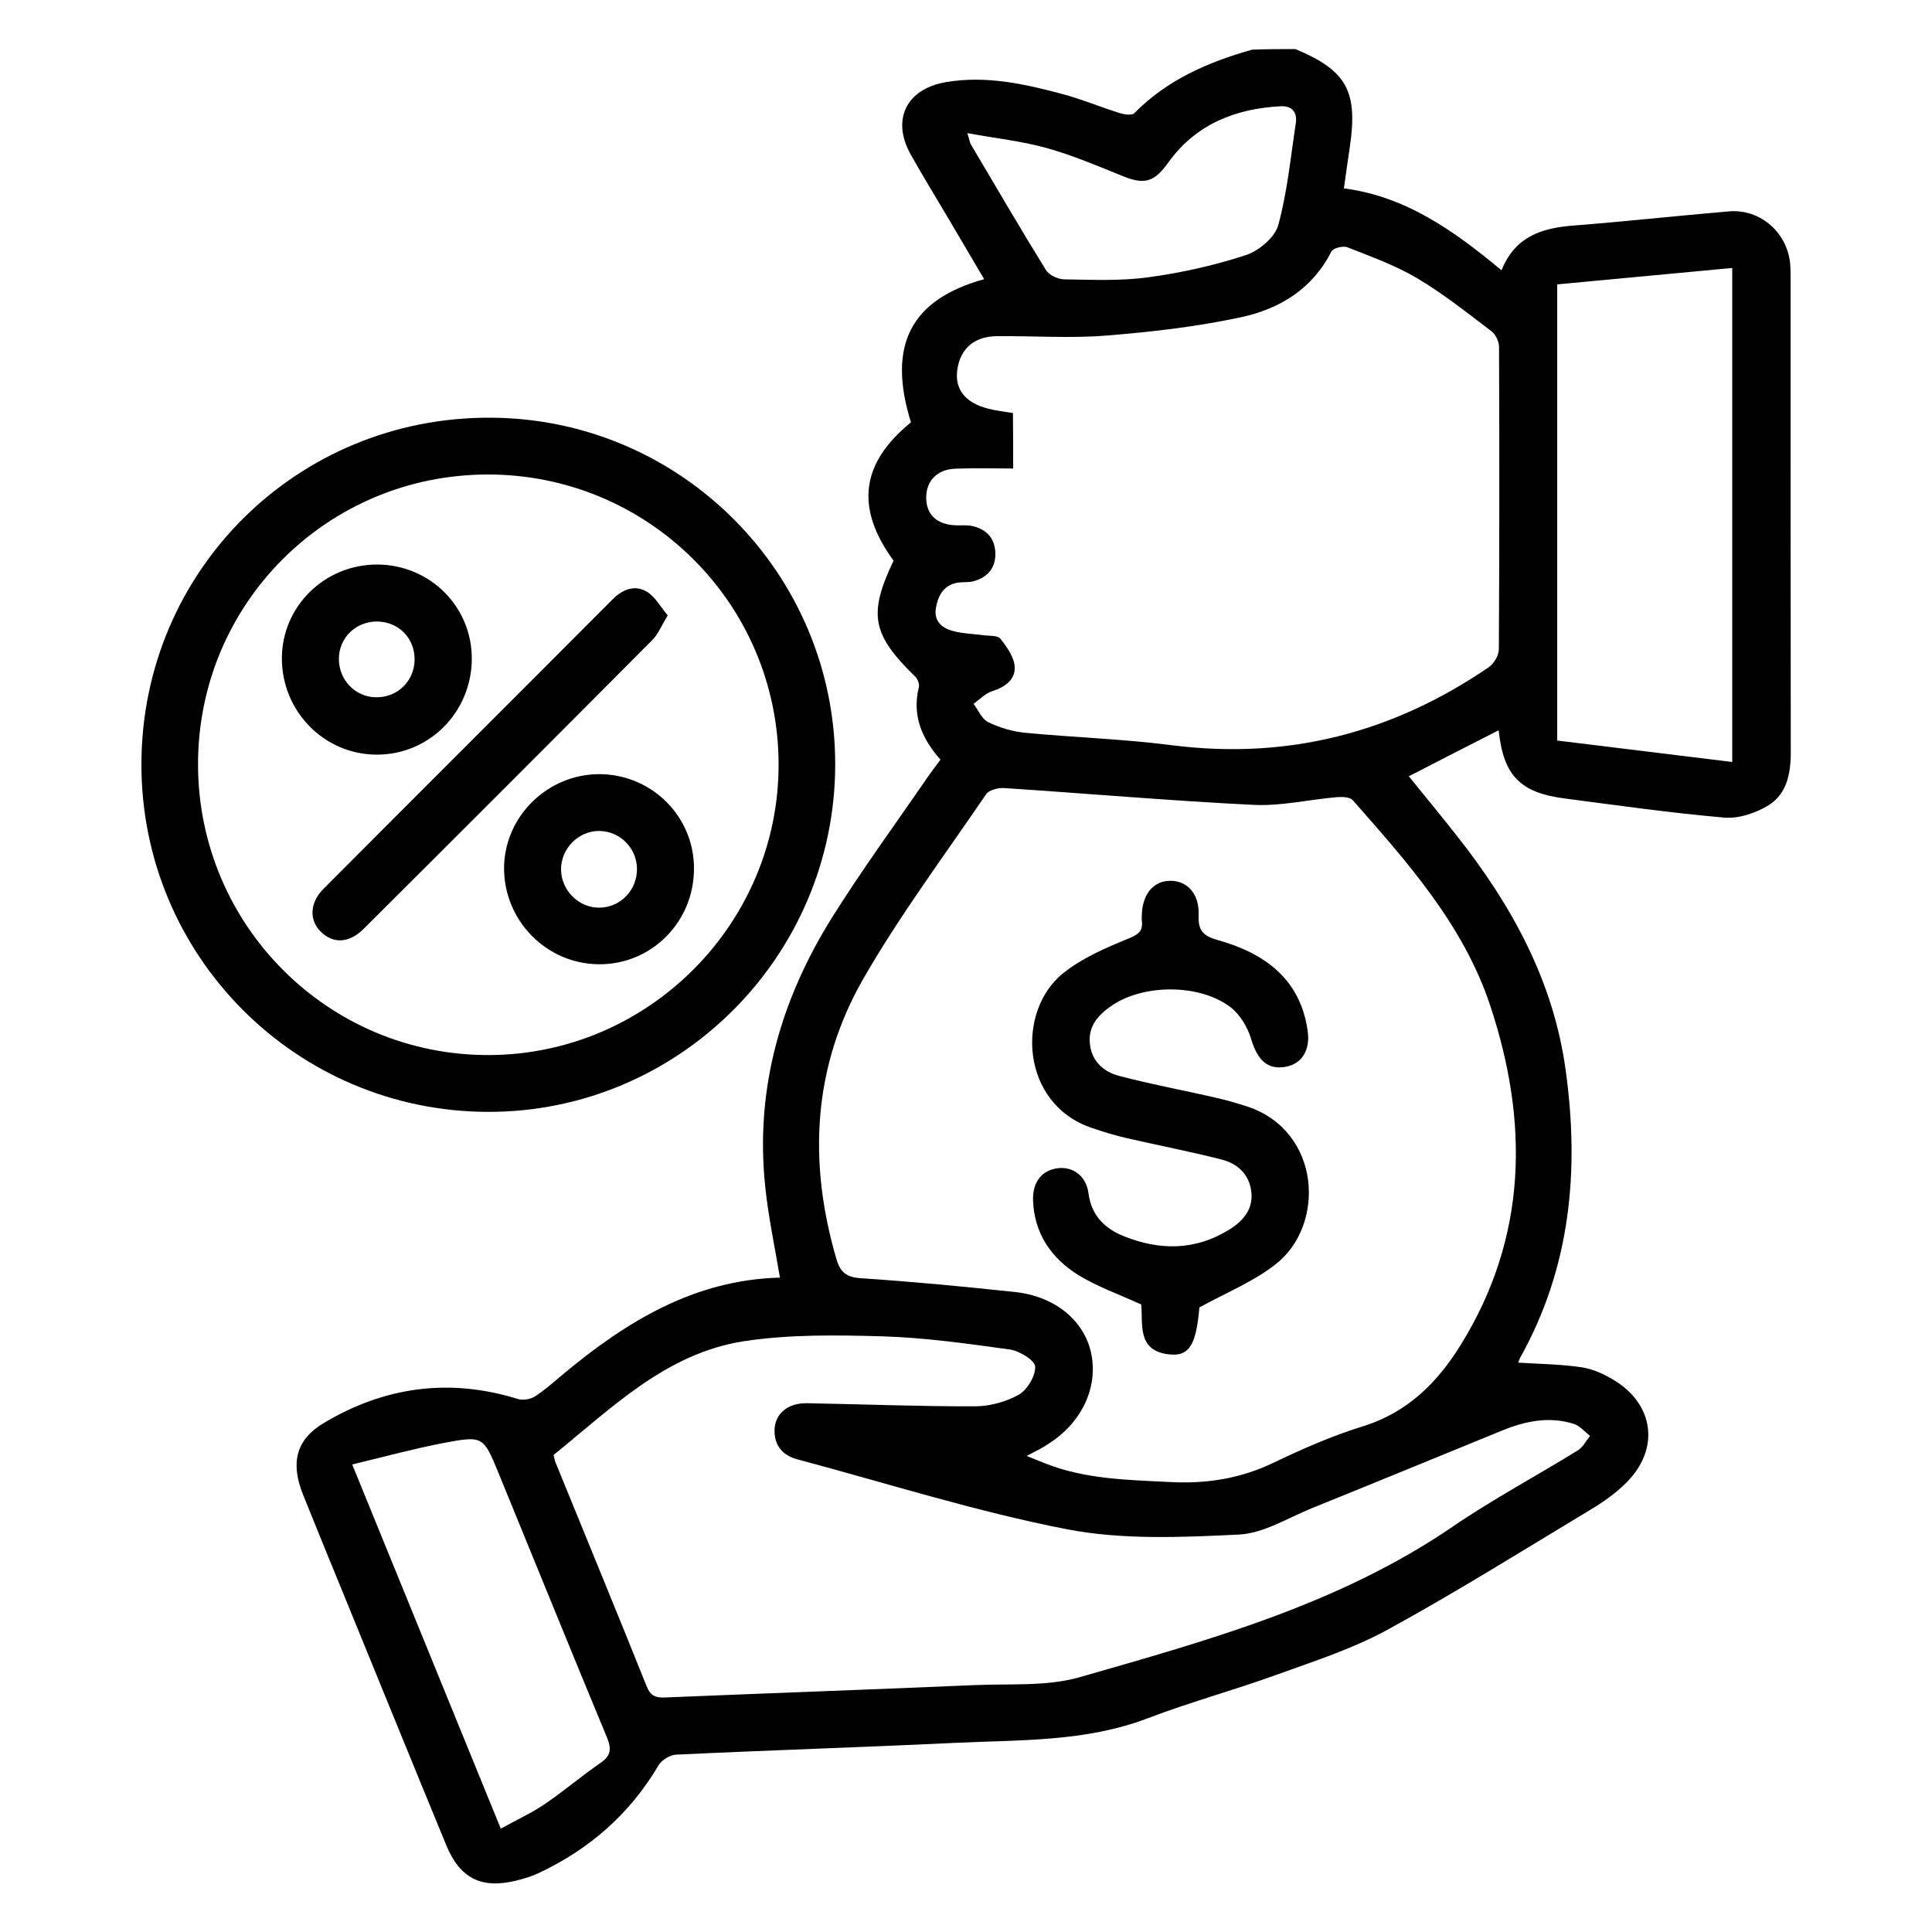
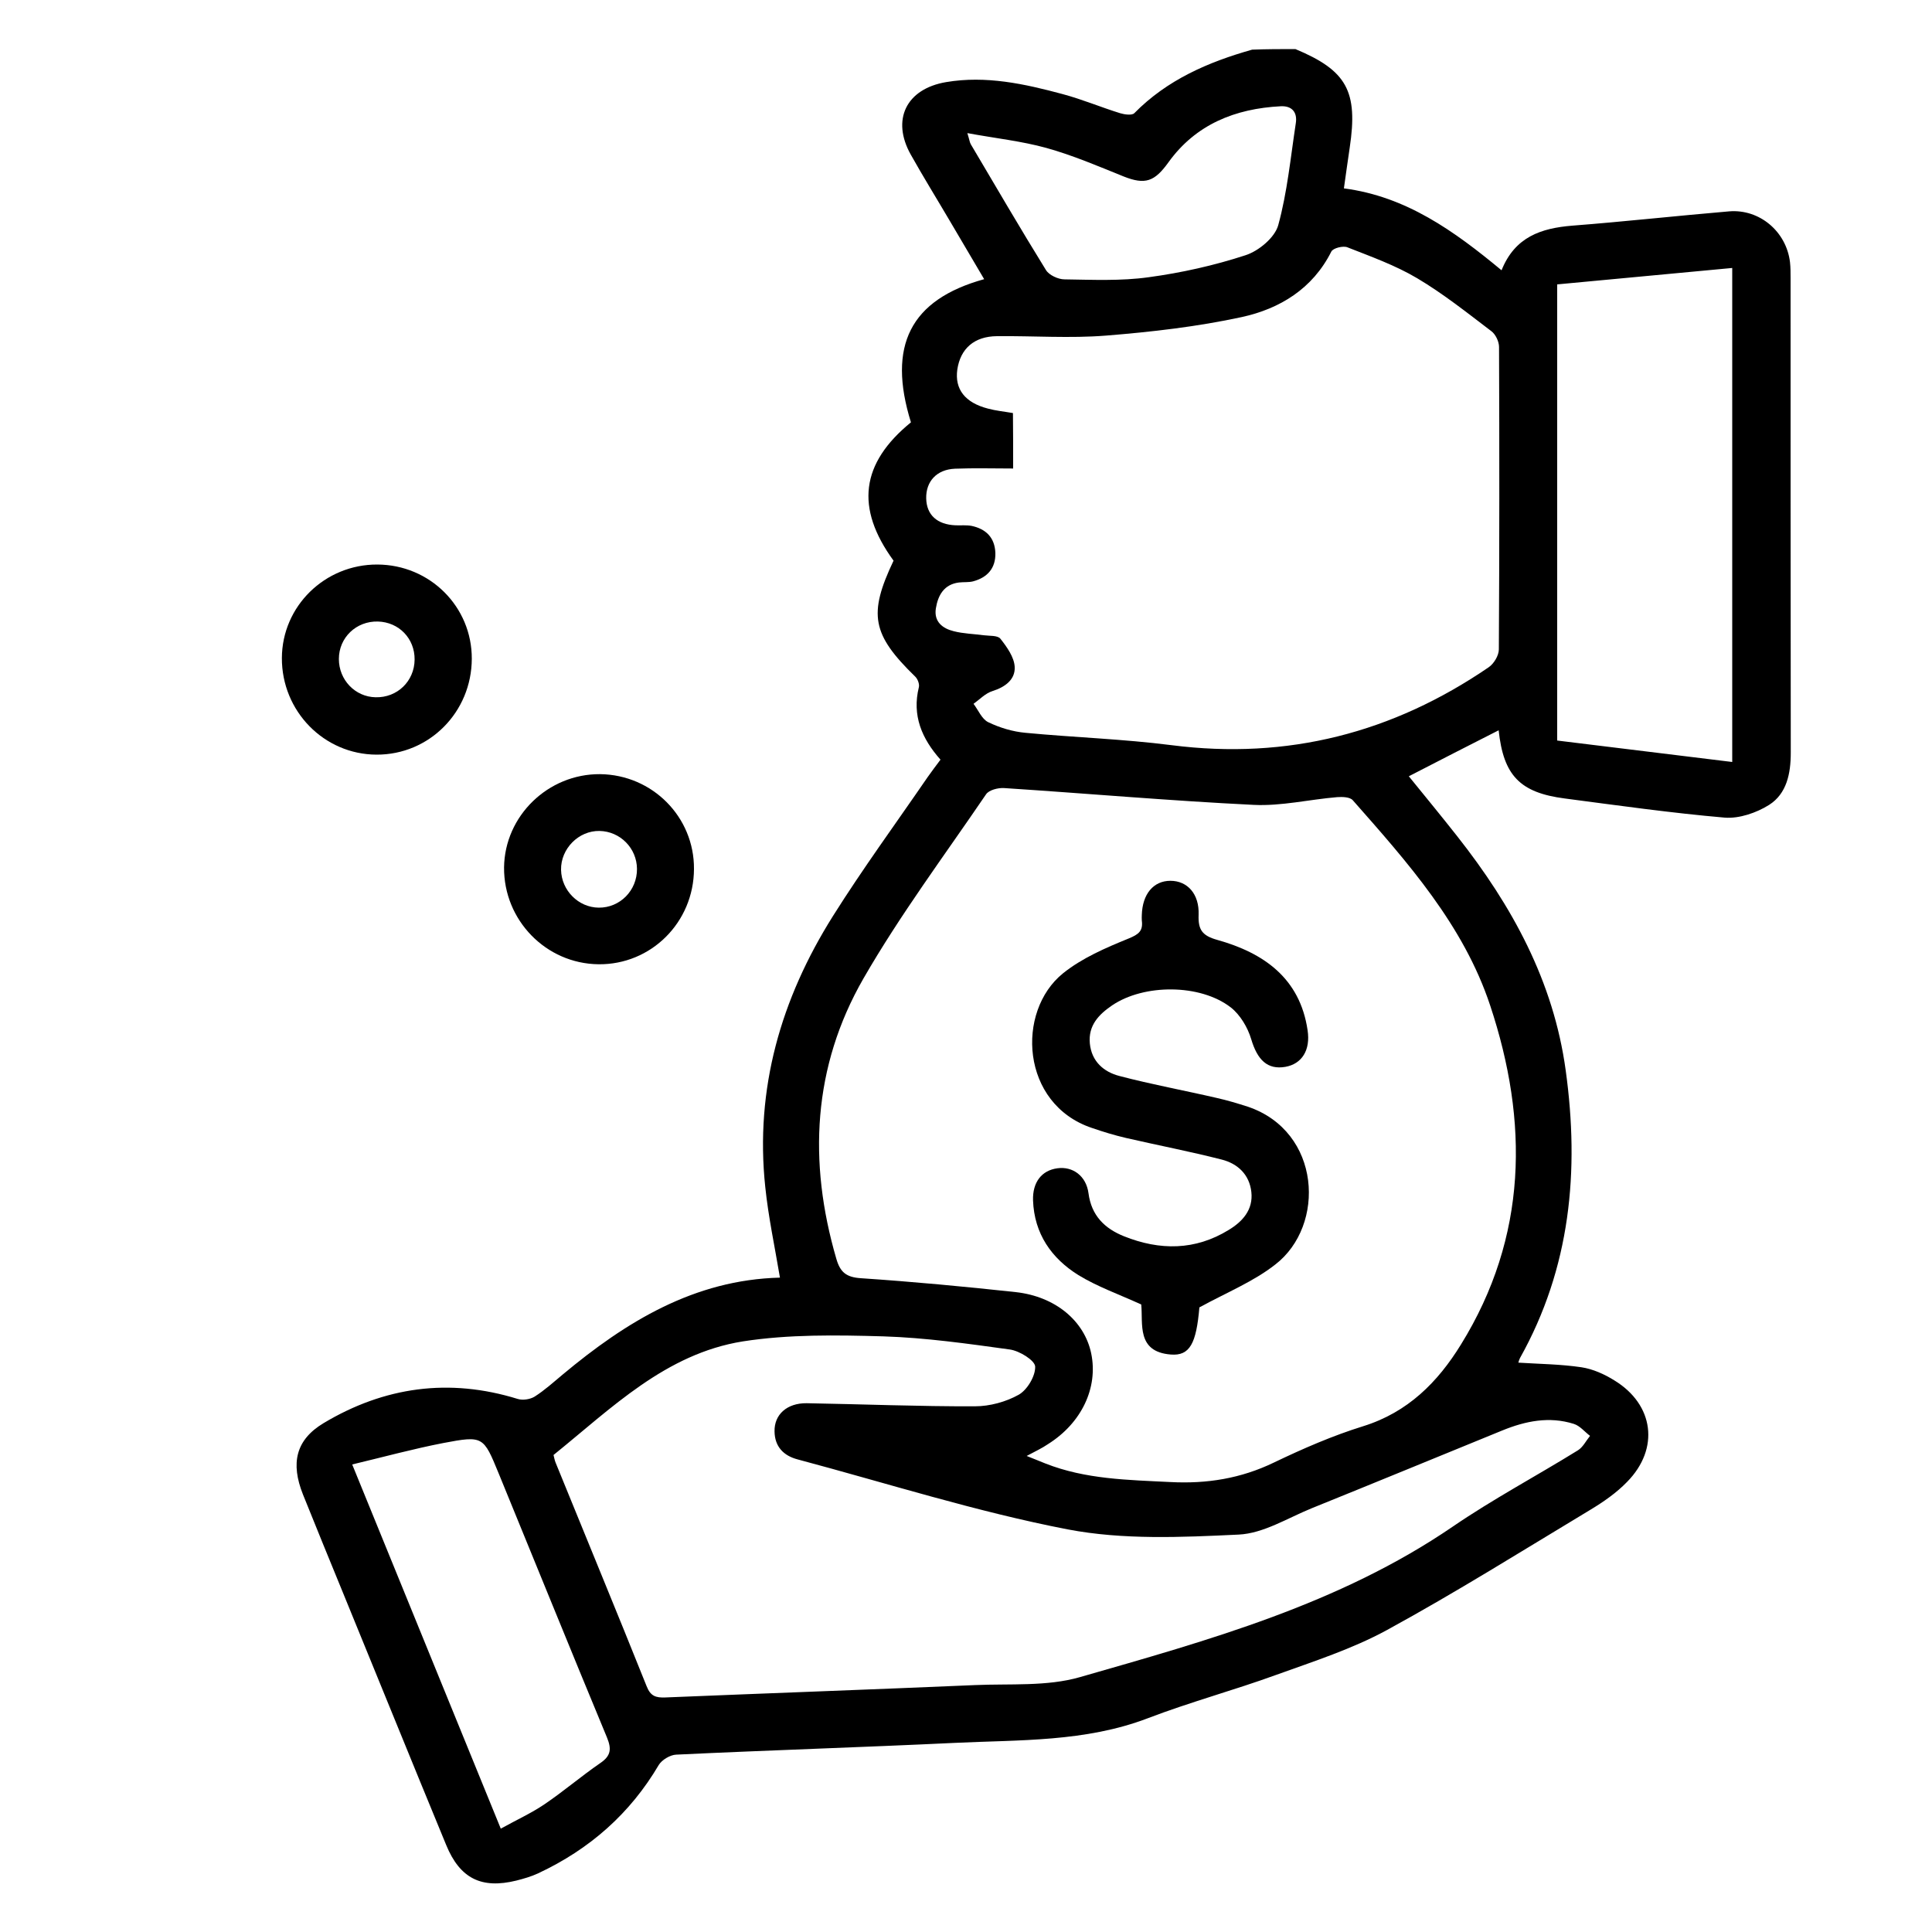
<svg xmlns="http://www.w3.org/2000/svg" version="1.1" id="Layer_1" x="0px" y="0px" viewBox="0 0 100 100" style="enable-background:new 0 0 100 100;" xml:space="preserve">
  <g>
    <path d="M67.05,2.54c2.66,1.11,3.25,2.18,2.81,5.11c-0.1,0.66-0.19,1.33-0.3,2.1c3.22,0.42,5.7,2.2,8.16,4.24   c0.69-1.73,2.05-2.18,3.66-2.31c2.71-0.21,5.41-0.51,8.12-0.74c1.57-0.13,2.96,1.04,3.15,2.63c0.03,0.27,0.03,0.55,0.03,0.83   c0,8.19,0,16.37,0.01,24.56c0,1.08-0.21,2.12-1.12,2.7c-0.65,0.41-1.55,0.72-2.3,0.66c-2.77-0.24-5.52-0.63-8.27-0.99   c-2.33-0.3-3.18-1.19-3.43-3.53c-1.54,0.78-3.06,1.56-4.65,2.38c0.86,1.06,1.7,2.08,2.51,3.11c2.83,3.59,4.98,7.5,5.61,12.11   c0.72,5.21,0.25,10.22-2.37,14.9c-0.04,0.08-0.06,0.16-0.08,0.23c1.1,0.07,2.2,0.08,3.27,0.24c0.59,0.09,1.19,0.36,1.7,0.68   c2.05,1.25,2.35,3.53,0.66,5.25c-0.55,0.57-1.23,1.04-1.91,1.45c-3.49,2.1-6.95,4.27-10.52,6.22c-1.8,0.98-3.79,1.62-5.73,2.32   c-2.2,0.8-4.47,1.41-6.66,2.25c-3.23,1.23-6.61,1.11-9.96,1.27c-4.81,0.23-9.63,0.38-14.44,0.61c-0.31,0.01-0.74,0.27-0.9,0.53   c-1.49,2.53-3.59,4.37-6.24,5.61c-0.36,0.17-0.75,0.28-1.14,0.38c-1.8,0.44-2.91-0.11-3.62-1.83c-1.8-4.36-3.57-8.73-5.36-13.1   c-0.69-1.68-1.38-3.37-2.06-5.06c-0.64-1.61-0.38-2.82,1.07-3.69c3.14-1.88,6.5-2.35,10.05-1.25c0.26,0.08,0.64,0.02,0.87-0.12   c0.52-0.33,0.98-0.75,1.45-1.14c3.28-2.74,6.82-4.91,11.25-5.02c-0.27-1.61-0.6-3.14-0.76-4.69c-0.54-5.09,0.81-9.74,3.5-14.02   c1.54-2.45,3.26-4.8,4.9-7.19c0.21-0.3,0.43-0.59,0.67-0.91c-0.97-1.09-1.48-2.29-1.12-3.75c0.04-0.16-0.06-0.42-0.18-0.54   c-2.25-2.19-2.45-3.23-1.13-6.01c-1.99-2.73-1.7-5.04,0.9-7.16c-1.23-3.96-0.04-6.35,3.79-7.41c-0.6-1.02-1.19-2.02-1.78-3.02   c-0.67-1.14-1.37-2.27-2.02-3.43c-1.01-1.8-0.24-3.4,1.83-3.75c2.06-0.35,4.06,0.09,6.03,0.62c1.01,0.27,1.98,0.68,2.98,0.99   c0.23,0.07,0.61,0.12,0.73,0c1.7-1.73,3.83-2.65,6.1-3.29C65.57,2.54,66.31,2.54,67.05,2.54z M53.14,75.36   c0.41,0.16,0.69,0.28,0.97,0.39c2.08,0.82,4.27,0.85,6.46,0.96c1.89,0.1,3.65-0.18,5.37-1.01c1.5-0.72,3.04-1.39,4.62-1.88   c2.31-0.72,3.86-2.28,5.06-4.23c3.45-5.58,3.51-11.53,1.51-17.55c-1.38-4.16-4.27-7.4-7.11-10.62c-0.15-0.17-0.54-0.18-0.81-0.16   c-1.44,0.12-2.89,0.47-4.32,0.4c-4.31-0.21-8.62-0.59-12.92-0.87c-0.31-0.02-0.78,0.1-0.93,0.32c-2.15,3.16-4.45,6.24-6.35,9.54   c-2.62,4.56-2.87,9.48-1.4,14.51c0.2,0.69,0.51,0.95,1.27,1c2.68,0.18,5.35,0.43,8.02,0.72c2.06,0.23,3.55,1.5,3.9,3.17   c0.37,1.78-0.5,3.61-2.24,4.7C53.95,74.95,53.61,75.11,53.14,75.36z M52.44,24.25c-1.05,0-2.03-0.03-3.01,0.01   c-0.95,0.04-1.51,0.66-1.49,1.54c0.02,0.85,0.56,1.35,1.52,1.39c0.28,0.01,0.56-0.02,0.83,0.03c0.75,0.16,1.2,0.61,1.23,1.4   c0.02,0.79-0.41,1.27-1.15,1.47c-0.23,0.06-0.49,0.03-0.74,0.06c-0.77,0.1-1.08,0.66-1.19,1.34c-0.11,0.69,0.35,1.04,0.92,1.18   c0.5,0.13,1.04,0.14,1.55,0.21c0.3,0.04,0.73,0,0.87,0.18c0.34,0.43,0.71,0.95,0.74,1.45c0.04,0.65-0.48,1.05-1.15,1.26   c-0.36,0.11-0.66,0.43-0.98,0.66c0.25,0.33,0.43,0.79,0.76,0.95c0.6,0.29,1.27,0.49,1.93,0.55c2.52,0.24,5.06,0.32,7.56,0.64   c6.01,0.77,11.45-0.64,16.41-4.03c0.27-0.18,0.53-0.61,0.53-0.93c0.03-5.22,0.03-10.44,0.01-15.65c0-0.28-0.18-0.66-0.4-0.82   c-1.25-0.95-2.49-1.94-3.84-2.74c-1.13-0.67-2.39-1.12-3.61-1.6c-0.22-0.09-0.74,0.04-0.83,0.22c-0.97,1.93-2.67,2.96-4.63,3.39   c-2.31,0.5-4.67,0.77-7.03,0.96c-1.87,0.15-3.76,0.01-5.65,0.03c-1.17,0.01-1.89,0.64-2.05,1.73c-0.14,1.01,0.39,1.71,1.59,2.02   c0.41,0.11,0.83,0.15,1.29,0.23C52.44,22.31,52.44,23.2,52.44,24.25z M28.65,75.31c0.04,0.16,0.06,0.28,0.11,0.4   c1.57,3.86,3.16,7.7,4.71,11.57c0.2,0.51,0.47,0.6,0.97,0.58c5.34-0.22,10.68-0.41,16.02-0.64c1.82-0.08,3.72,0.08,5.43-0.41   c6.69-1.92,13.43-3.78,19.3-7.79c2.09-1.43,4.33-2.62,6.48-3.95c0.26-0.16,0.42-0.49,0.63-0.75c-0.28-0.21-0.52-0.52-0.84-0.62   c-1.27-0.4-2.5-0.15-3.7,0.34c-3.28,1.34-6.56,2.69-9.85,4.02c-1.26,0.51-2.51,1.31-3.8,1.37c-2.95,0.14-5.98,0.28-8.85-0.27   c-4.71-0.91-9.32-2.38-13.97-3.62c-0.73-0.19-1.19-0.66-1.2-1.45c-0.02-0.87,0.64-1.47,1.66-1.46c2.9,0.05,5.81,0.17,8.71,0.16   c0.77,0,1.61-0.23,2.27-0.6c0.44-0.25,0.87-0.97,0.85-1.46c-0.02-0.32-0.81-0.81-1.31-0.88c-2.17-0.3-4.35-0.61-6.54-0.68   c-2.43-0.07-4.9-0.11-7.28,0.26C34.45,70.07,31.65,72.89,28.65,75.31z M80.6,38.33c3.05,0.37,6.03,0.74,9.06,1.11   c0-8.57,0-17.04,0-25.57c-3.07,0.29-6.06,0.57-9.06,0.85C80.6,22.64,80.6,30.41,80.6,38.33z M25.92,94.65   c0.83-0.46,1.58-0.8,2.26-1.26c0.99-0.67,1.91-1.46,2.9-2.14c0.54-0.37,0.58-0.72,0.34-1.31c-1.89-4.55-3.74-9.12-5.61-13.68   c-0.79-1.92-0.8-1.96-2.86-1.57c-1.55,0.3-3.09,0.72-4.72,1.11C20.84,82.19,23.34,88.32,25.92,94.65z M50.07,6.89   c0.11,0.35,0.12,0.48,0.18,0.58c1.29,2.18,2.56,4.36,3.89,6.51c0.16,0.26,0.63,0.48,0.96,0.48c1.45,0.02,2.92,0.09,4.35-0.11   c1.7-0.23,3.4-0.61,5.02-1.14c0.68-0.22,1.51-0.91,1.69-1.55c0.47-1.71,0.64-3.51,0.91-5.28c0.09-0.57-0.2-0.91-0.78-0.88   c-2.36,0.12-4.4,0.94-5.81,2.9c-0.72,1-1.2,1.18-2.33,0.73c-1.31-0.53-2.62-1.09-3.98-1.47C52.87,7.3,51.53,7.16,50.07,6.89z" />
-     <path d="M43.23,39.59c-0.02,9.92-8.11,17.99-17.99,17.96C15.31,57.52,7.3,49.46,7.32,39.54c0.02-9.99,8.06-17.97,18.07-17.92   C35.26,21.66,43.25,29.71,43.23,39.59z M25.22,24.56c-8.32,0.02-15,6.73-14.97,15.05c0.03,8.31,6.76,15.02,15.05,15   c8.27-0.02,15.03-6.82,15-15.08C40.27,31.23,33.53,24.54,25.22,24.56z" />
    <path d="M62.08,67.67c-0.16,1.86-0.49,2.52-1.48,2.44c-1.79-0.14-1.43-1.6-1.53-2.59c-1.16-0.53-2.27-0.92-3.25-1.52   c-1.4-0.87-2.29-2.15-2.35-3.87c-0.03-0.93,0.44-1.55,1.26-1.66c0.79-0.11,1.49,0.39,1.61,1.29c0.15,1.16,0.84,1.83,1.84,2.23   c1.85,0.74,3.68,0.74,5.42-0.33c0.71-0.43,1.27-1.04,1.17-1.96c-0.1-0.91-0.71-1.47-1.53-1.68c-1.64-0.42-3.31-0.74-4.96-1.12   c-0.6-0.14-1.19-0.32-1.77-0.52c-3.68-1.24-3.93-6.03-1.49-8c0.98-0.79,2.21-1.32,3.39-1.8c0.54-0.22,0.76-0.4,0.69-0.94   c-0.01-0.09,0-0.19,0-0.28c0.03-1.08,0.6-1.77,1.48-1.77c0.88,0,1.5,0.68,1.46,1.76c-0.03,0.77,0.18,1.08,0.97,1.3   c2.39,0.67,4.27,1.97,4.67,4.67c0.16,1.04-0.3,1.75-1.15,1.9c-0.93,0.16-1.45-0.36-1.77-1.44c-0.18-0.6-0.57-1.26-1.06-1.64   c-1.58-1.22-4.49-1.22-6.14-0.1c-0.69,0.47-1.24,1.04-1.15,1.97c0.09,0.93,0.72,1.47,1.52,1.68c1.67,0.44,3.37,0.75,5.05,1.14   c0.54,0.12,1.07,0.28,1.6,0.45c3.81,1.28,4.05,6.15,1.43,8.17C64.89,66.33,63.53,66.88,62.08,67.67z" />
-     <path d="M34.56,31.85c-0.32,0.53-0.49,0.97-0.8,1.28c-4.96,4.99-9.94,9.97-14.93,14.94c-0.75,0.75-1.57,0.79-2.21,0.17   c-0.62-0.59-0.6-1.5,0.11-2.22c4.99-5.01,10-10,14.99-15.01c0.51-0.51,1.14-0.75,1.75-0.39C33.91,30.88,34.18,31.4,34.56,31.85z" />
    <path d="M19.53,29.22c2.72,0.01,4.9,2.18,4.89,4.88c-0.01,2.76-2.2,4.97-4.93,4.96c-2.72-0.01-4.91-2.25-4.9-5   C14.6,31.38,16.81,29.21,19.53,29.22z M21.46,34.14c0.01-1.09-0.81-1.94-1.9-1.97c-1.12-0.03-2.02,0.83-2.02,1.94   c0,1.08,0.84,1.96,1.9,1.98C20.56,36.12,21.45,35.26,21.46,34.14z" />
    <path d="M35.92,44.98c-0.01,2.76-2.22,4.96-4.94,4.93c-2.72-0.03-4.91-2.28-4.89-5.01c0.03-2.67,2.28-4.85,4.97-4.83   C33.77,40.1,35.94,42.29,35.92,44.98z M32.97,44.97c-0.01-1.07-0.87-1.94-1.94-1.96c-1.08-0.02-2.01,0.92-1.99,2.01   c0.02,1.07,0.9,1.95,1.95,1.96C32.09,46.99,32.98,46.09,32.97,44.97z" />
  </g>
</svg>